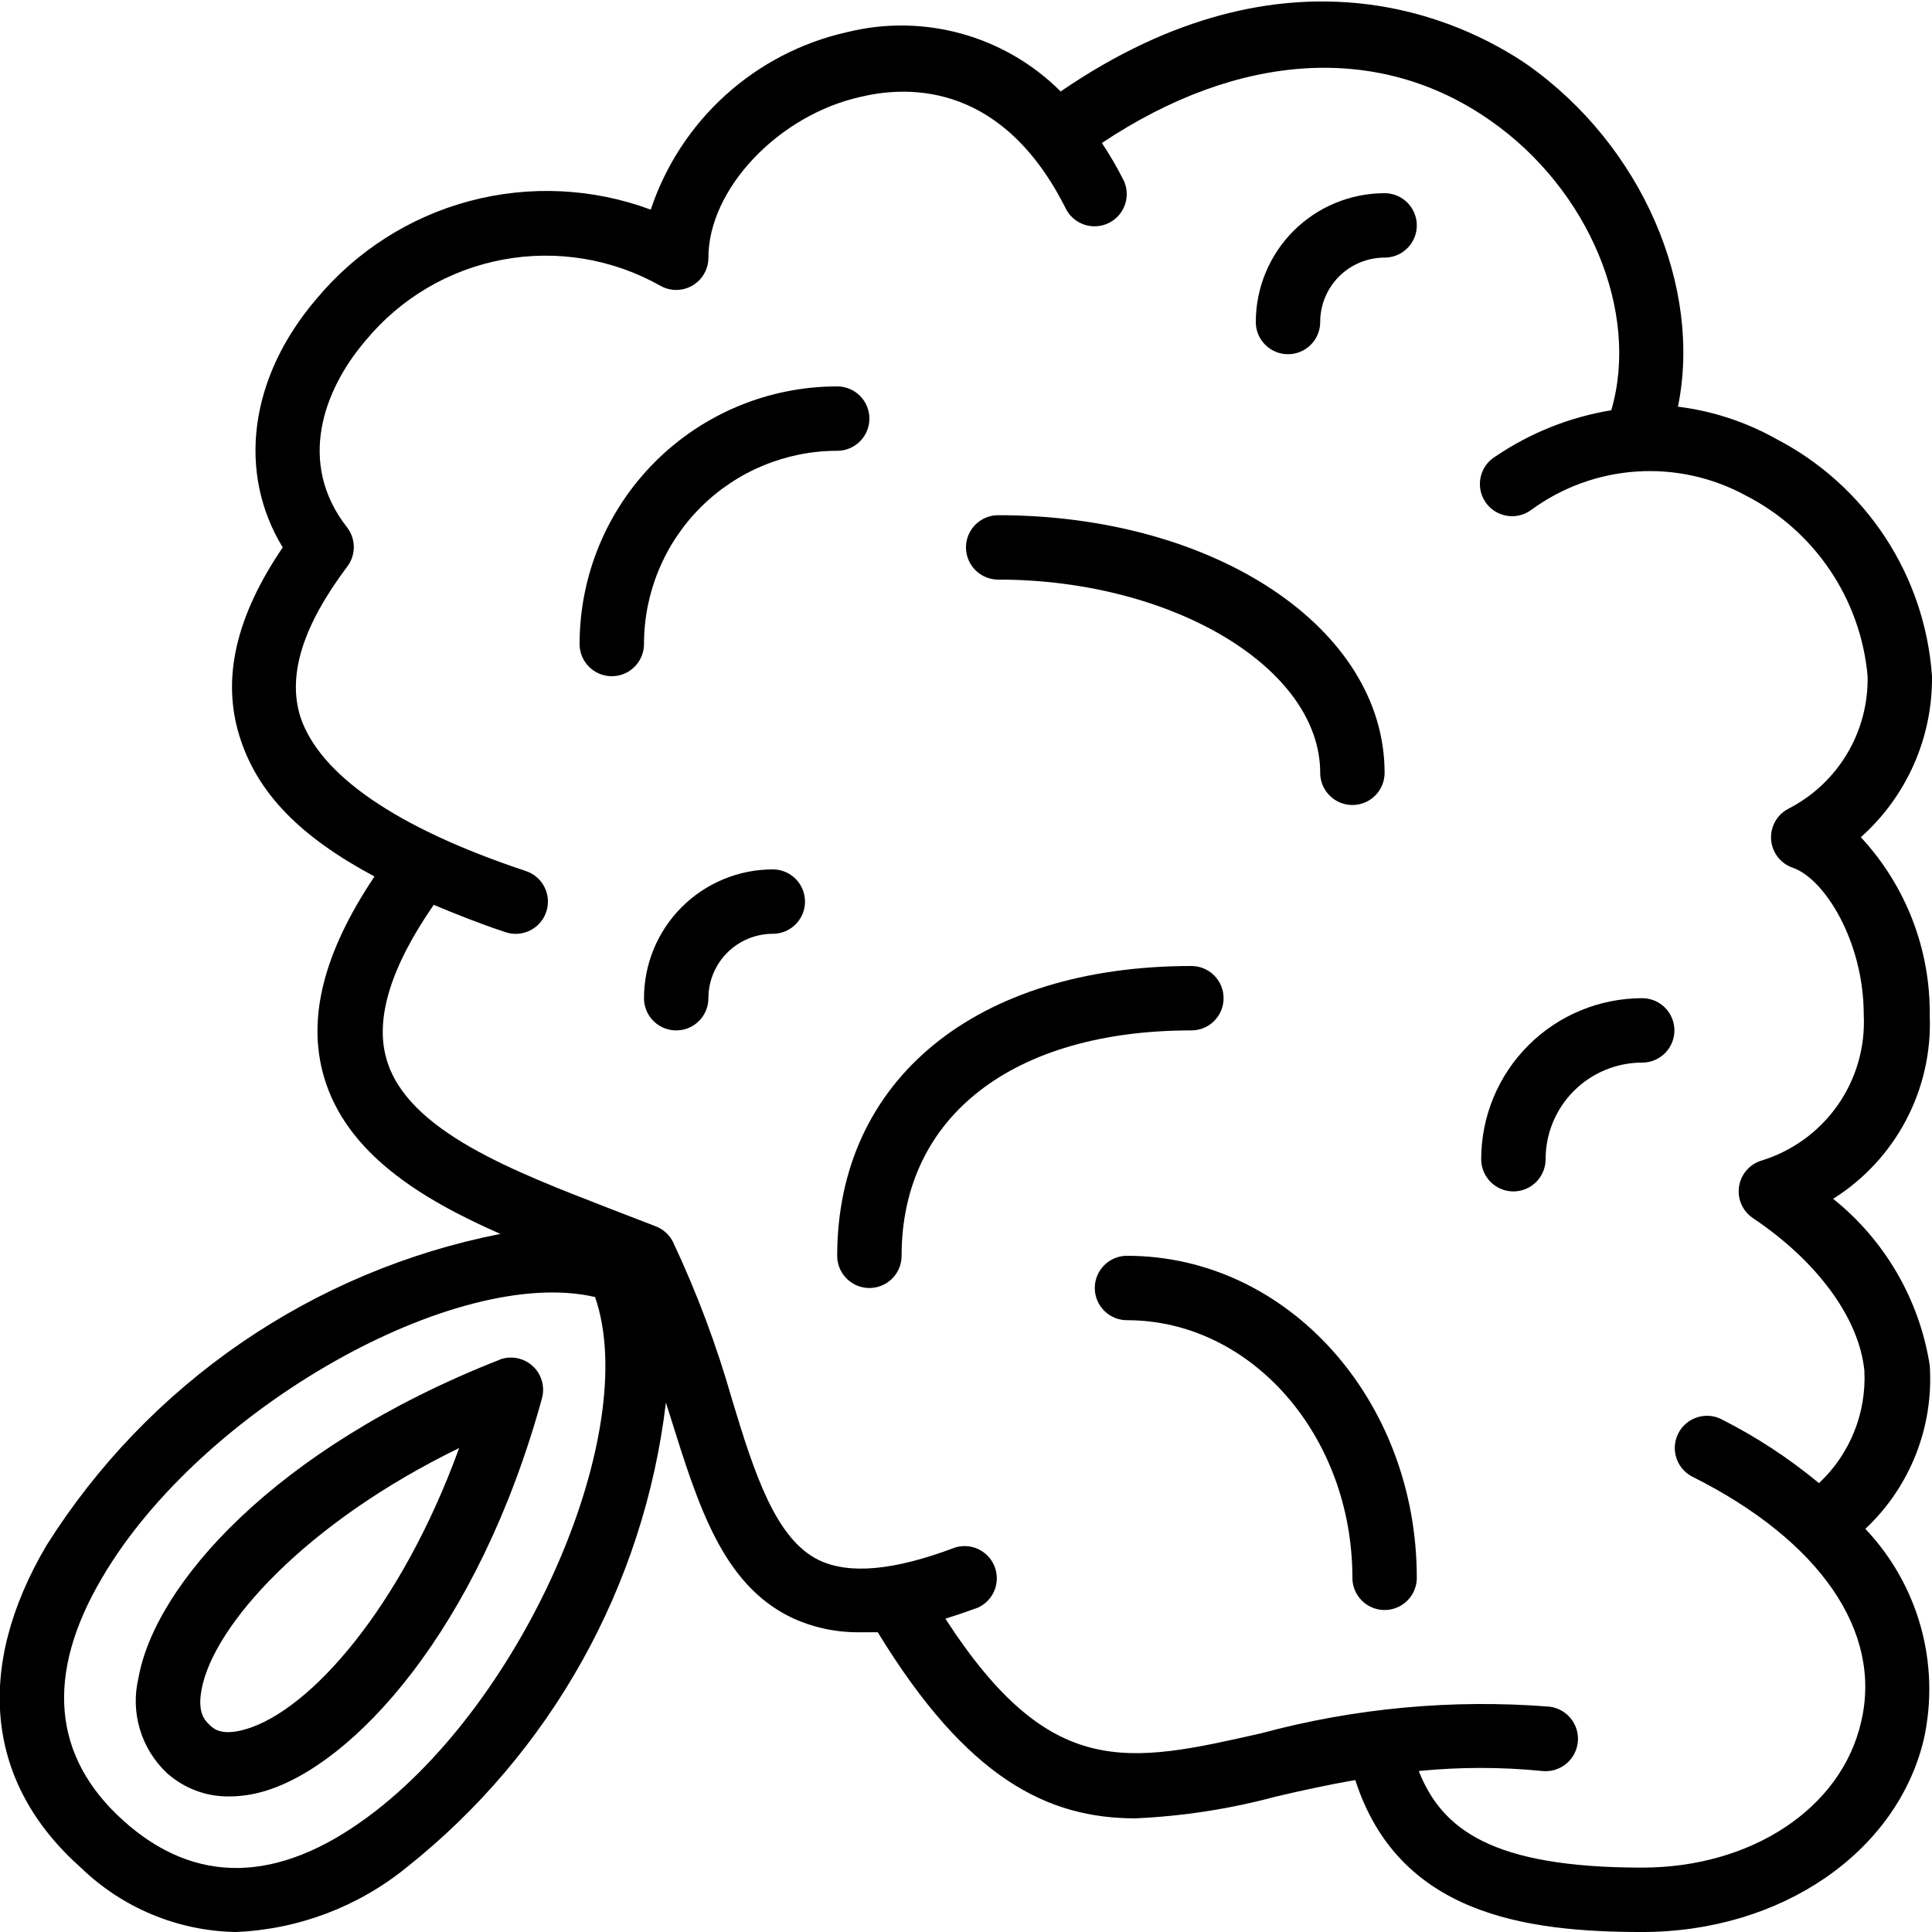
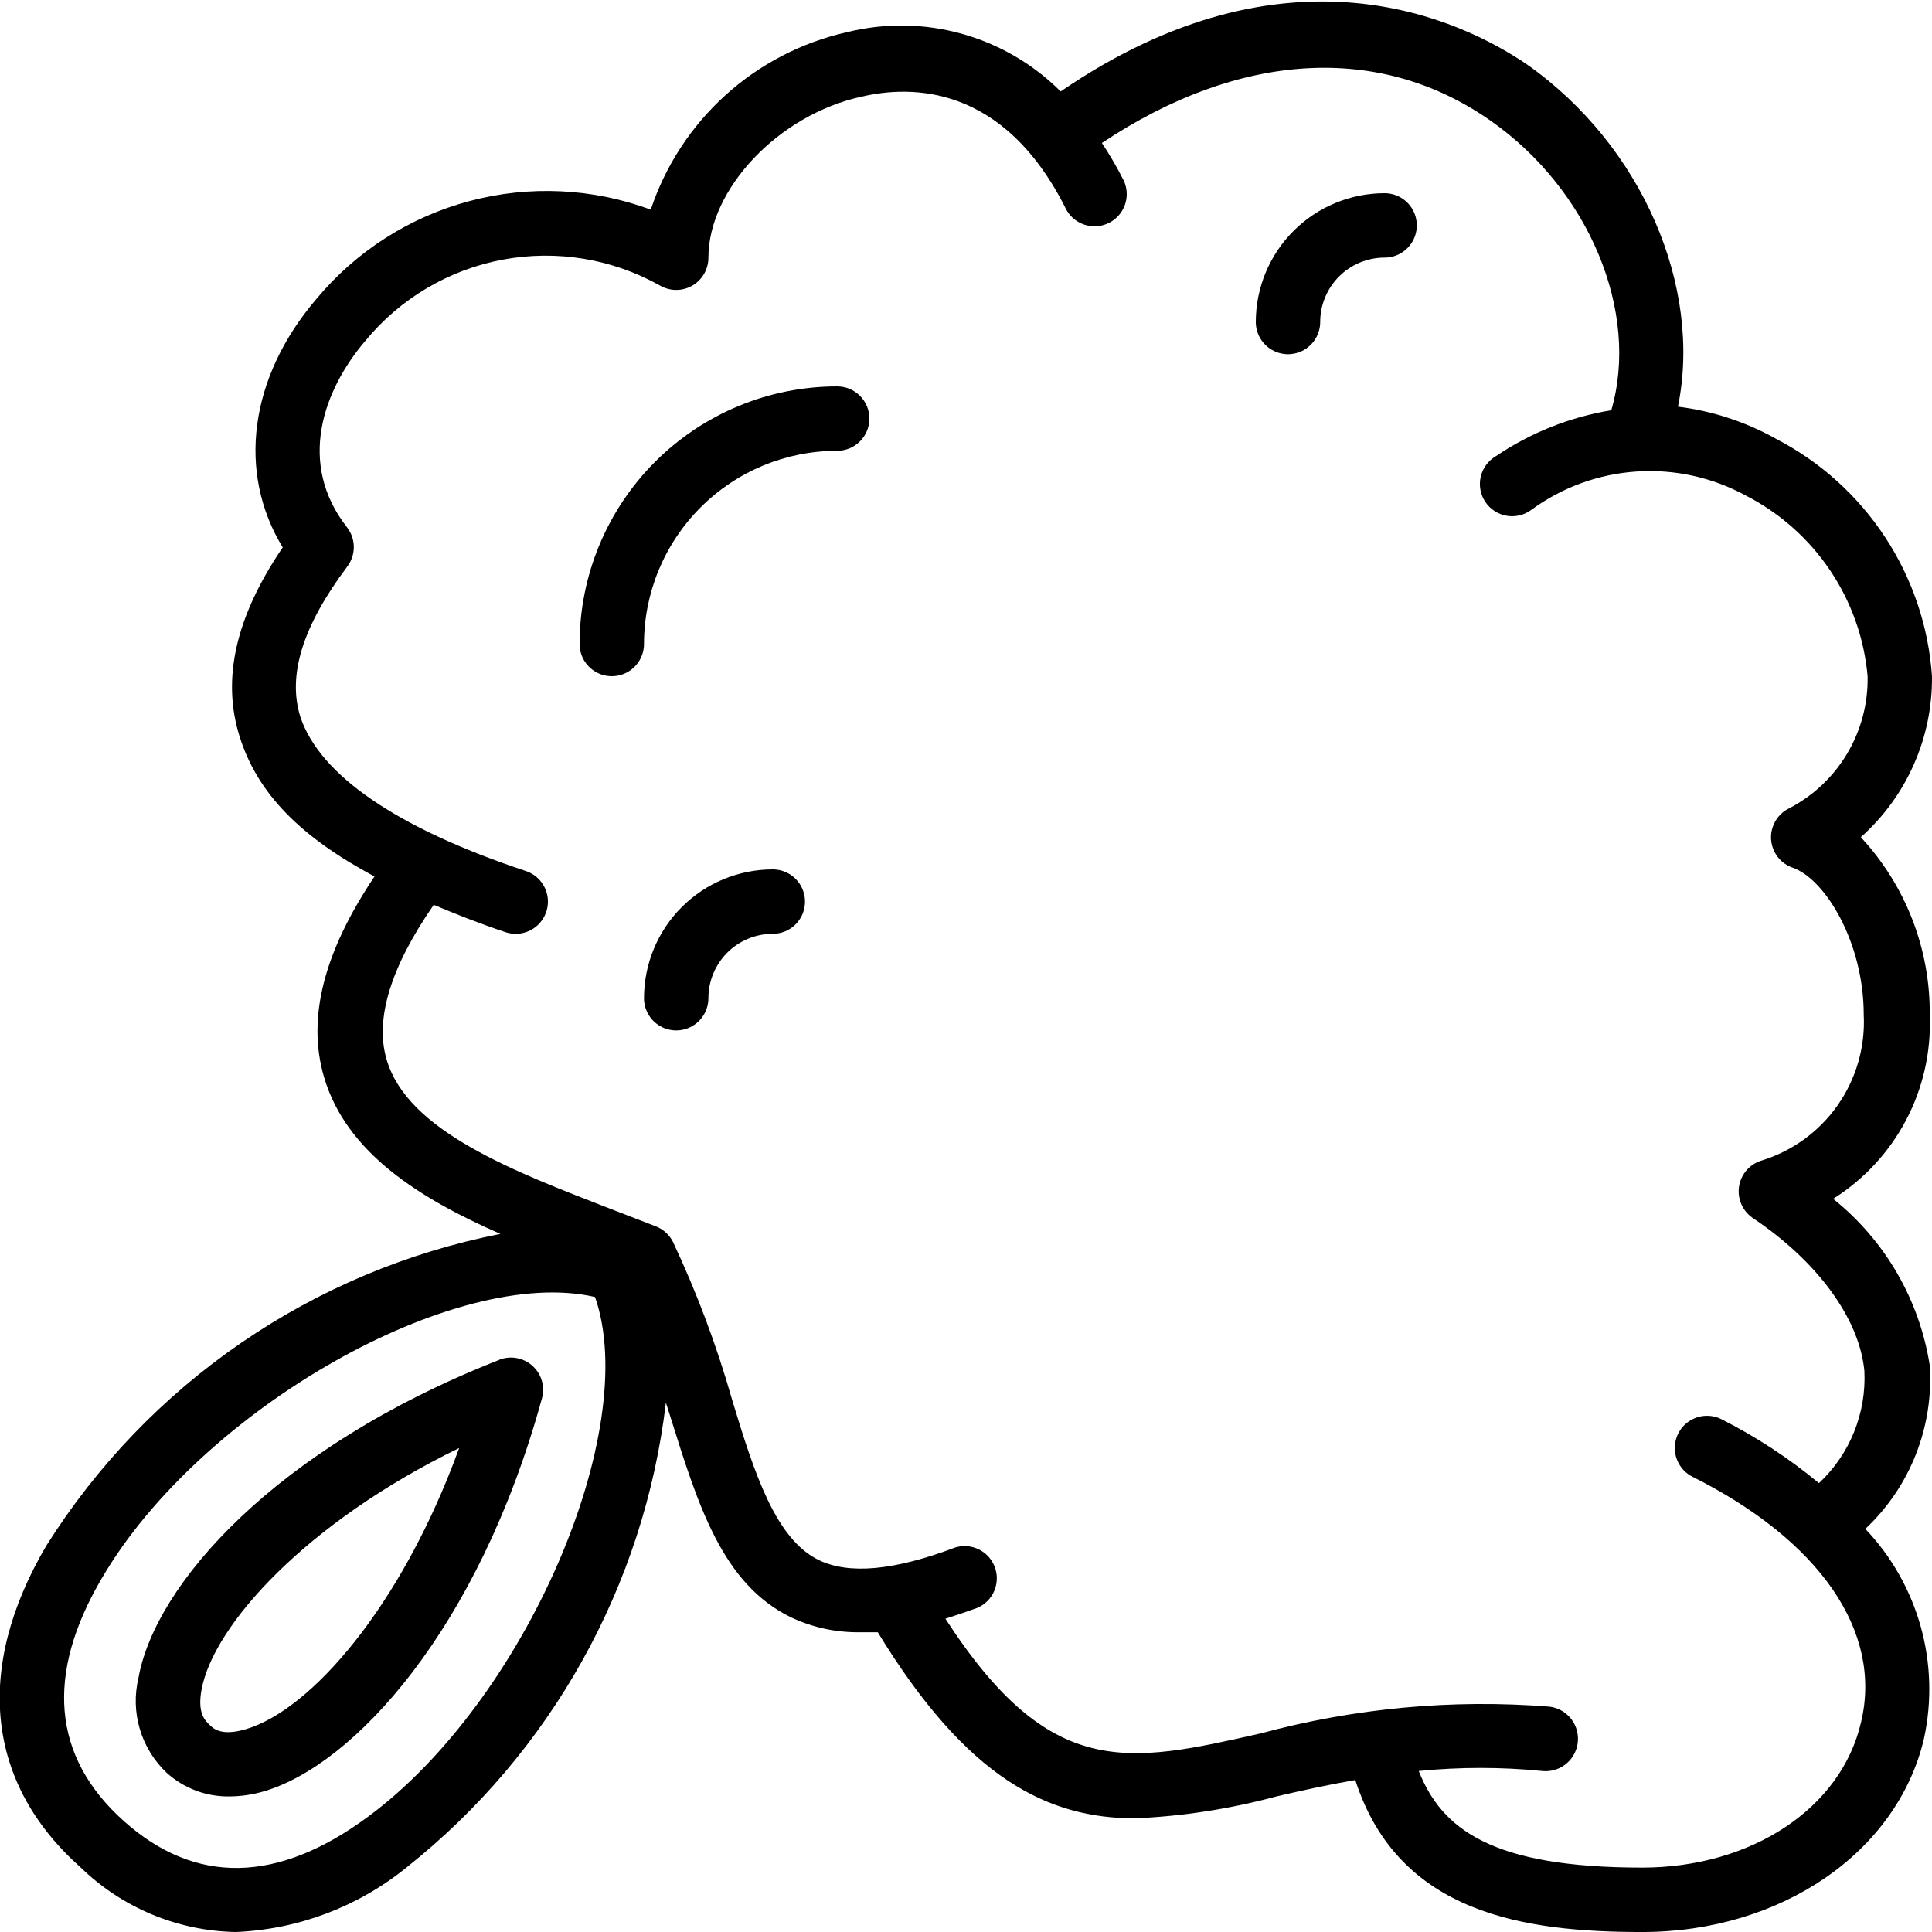
<svg xmlns="http://www.w3.org/2000/svg" viewBox="0 0 1200 1200" version="1.1" height="1200pt" width="1200pt">
  <path d="m1103.2 272.6c-18.848-10.555-39.562-17.348-61-20 15.199-74.402-22.199-162.2-93.801-212.6-40.199-27.398-148.4-80-289.6 16.801-34.746-34.711-85.145-48.68-132.8-36.801-28.078 6.316-54.043 19.781-75.383 39.09-21.344 19.309-37.332 43.805-46.418 71.109-36.082-13.375-75.426-15.23-112.61-5.309-37.18 9.922-70.367 31.133-94.988 60.711-41.801 48.797-49.402 107.8-21 154.4-29.199 43-38 81.602-26.801 117.4 11.199 35.801 38.199 62.602 83.801 87-31.602 47.199-42 88-31.398 124.4 13.801 47.398 60 75.801 109.6 97.602h-0.004c-57.719 11.352-112.5 34.379-161 67.672-48.492 33.293-89.668 76.145-121 125.93-45 76.398-37.402 147.8 21.398 200 25.84 25.039 60.223 39.336 96.199 40 38.719-1.574 75.895-15.605 106-40 89.766-71.203 147.71-175.02 161.2-288.8l2.801 8.801c17.398 55.602 32.398 103.6 74.602 124.4h-0.004c13.547 6.441 28.402 9.66 43.398 9.402h10.801c55.602 91.199 105.8 115.6 160 115.6v-0.004c29.609-1.32 58.984-5.883 87.602-13.598 15.398-3.602 31.801-7.199 49-10.199 26.801 83.199 105.2 94.398 178.2 94.398 86.398 0 158.4-49.602 175-120 10.223-46.812-3.41-95.648-36.398-130.4 27.879-26.164 42.562-63.453 40-101.6-6.391-40.75-27.793-77.633-60-103.4 19.125-12.016 34.746-28.863 45.277-48.844 10.535-19.98 15.613-42.387 14.723-64.957 0.477-41.059-14.848-80.727-42.801-110.8 28.492-25.379 44.613-61.844 44.199-100-2.133-30.809-12.16-60.551-29.113-86.367-16.953-25.812-40.262-46.832-67.688-61.031zm-874.6 855.8c-56.199 41.602-107.4 42.398-151.8 2.602-44.402-39.801-48.801-91-13.402-151 61.602-105.2 220-194.4 306.2-174.4 28.801 82.797-42.996 250.4-141 322.8zm882.4-626.2c-4.719 2.383-8.301 6.535-9.969 11.551s-1.281 10.484 1.074 15.219c2.356 4.731 6.488 8.336 11.496 10.031 20 7 44 46.199 44 91.199 1.027 20.113-4.719 39.992-16.32 56.453-11.602 16.461-28.391 28.555-47.68 34.348-4.758 1.586-8.75 4.898-11.18 9.285-2.43 4.387-3.121 9.527-1.941 14.402 1.184 4.871 4.152 9.125 8.32 11.914 40 26.801 66 62.199 69.199 94.801v-0.004c1.332 26.285-8.984 51.82-28.199 69.801-18.82-15.605-39.352-29.023-61.199-40-6.363-2.922-13.785-2.305-19.578 1.625-5.789 3.93-9.109 10.598-8.746 17.59 0.363 6.988 4.356 13.277 10.523 16.586 80 40 118.4 96.602 105.2 152.4-12.199 53.801-68.199 90.602-136 90.602-93.398 0-124.4-23.801-138.8-60 25.539-2.543 51.266-2.543 76.801 0 7.144 0.715 14.129-2.438 18.32-8.27 4.191-5.828 4.953-13.453 2-20-2.953-6.543-9.176-11.016-16.32-11.73-60.109-4.711-120.59 0.902-178.8 16.602-83 18.801-130.8 29.398-196-71.199 6.398-2 13.066-4.266 20-6.801 6.289-2.777 10.715-8.586 11.715-15.383 1.004-6.801-1.559-13.641-6.777-18.109-5.223-4.469-12.371-5.945-18.938-3.91-38.199 14.398-65.801 16.801-84.602 7.801-26.801-13-40-53.602-54-100h0.004c-9.539-33.469-21.781-66.109-36.602-97.602-2.18-4.359-5.879-7.773-10.398-9.598l-29-11.199c-58.602-22.801-126-48-138.6-93-7.199-25 2.801-57.199 29.398-95.602 13.801 5.801 28.398 11.602 44.602 17 6.789 2.25 14.262 0.711 19.605-4.043 5.344-4.754 7.742-11.996 6.301-19-1.445-7.004-6.519-12.707-13.305-14.957-81.199-27-128-60-140-95.602-8.199-26 1.398-56.602 29-93.398 2.691-3.496 4.152-7.785 4.152-12.199 0-4.414-1.461-8.703-4.152-12.199-31.398-40-14.602-85.602 11.398-116 21.641-26.273 51.828-44.098 85.285-50.348 33.457-6.254 68.047-0.539 97.715 16.145 4.078 2.356 8.859 3.195 13.5 2.371 4.637-0.824 8.836-3.258 11.855-6.875 3.019-3.617 4.664-8.184 4.644-12.895 0-42.602 43.602-88.801 95.199-100 30.801-7.199 88.199-7.801 127 70 3.309 6.168 9.598 10.156 16.59 10.52 6.988 0.363 13.66-2.953 17.586-8.742 3.93-5.793 4.547-13.219 1.625-19.578-4.051-8.07-8.594-15.883-13.602-23.398 85.199-56.801 172.4-62.199 241.2-14 61.398 42.801 93 119 75.199 180h0.004c-25.723 4.223-50.219 13.98-71.801 28.598-4.731 2.801-8.105 7.422-9.324 12.781-1.219 5.359-0.18 10.984 2.875 15.555 3.059 4.57 7.859 7.68 13.277 8.602 5.418 0.918 10.98-0.434 15.371-3.734 19.082-13.953 41.738-22.188 65.324-23.746 23.582-1.555 47.125 3.625 67.875 14.945 42.801 21.934 71.344 64.297 75.602 112.2 0.344 16.914-4.07 33.586-12.73 48.117-8.664 14.531-21.23 26.34-36.27 34.082z" />
  <path d="m540 260c0-5.305-2.106-10.391-5.859-14.141-3.75-3.754-8.836-5.859-14.141-5.859-42.434 0-83.133 16.855-113.14 46.863-30.008 30.004-46.863 70.703-46.863 113.14 0 7.144 3.812 13.746 10 17.32 6.188 3.574 13.812 3.574 20 0 6.188-3.574 10-10.176 10-17.32 0-31.824 12.645-62.348 35.148-84.852 22.504-22.504 53.027-35.148 84.852-35.148 5.305 0 10.391-2.106 14.141-5.859 3.754-3.75 5.859-8.836 5.859-14.141z" />
-   <path d="m620 360c108.4 0 200 55 200 120 0 7.144 3.812 13.746 10 17.32 6.188 3.574 13.812 3.574 20 0 6.188-3.574 10-10.176 10-17.32 0-89.801-105.4-160-240-160-7.144 0-13.746 3.812-17.32 10-3.574 6.188-3.574 13.812 0 20 3.574 6.188 10.176 10 17.32 10z" />
  <path d="m480 540c-21.219 0-41.566 8.43-56.57 23.43-15 15.004-23.43 35.352-23.43 56.57 0 7.144 3.812 13.746 10 17.32 6.188 3.574 13.812 3.574 20 0 6.188-3.574 10-10.176 10-17.32 0-10.609 4.215-20.781 11.715-28.285 7.504-7.5 17.676-11.715 28.285-11.715 7.144 0 13.746-3.812 17.32-10 3.574-6.188 3.574-13.812 0-20-3.574-6.188-10.176-10-17.32-10z" />
-   <path d="m700 780c-7.144 0-13.746 3.812-17.32 10-3.574 6.188-3.574 13.812 0 20 3.574 6.188 10.176 10 17.32 10 77.199 0 140 71.801 140 160 0 7.144 3.812 13.746 10 17.32 6.188 3.574 13.812 3.574 20 0 6.188-3.574 10-10.176 10-17.32 0-110.2-80-200-180-200z" />
-   <path d="m1020 620c-26.523 0-51.957 10.535-70.711 29.289-18.754 18.754-29.289 44.188-29.289 70.711 0 7.144 3.812 13.746 10 17.32 6.188 3.574 13.812 3.574 20 0 6.188-3.574 10-10.176 10-17.32 0-15.914 6.32-31.176 17.574-42.426 11.25-11.254 26.512-17.574 42.426-17.574 7.144 0 13.746-3.812 17.32-10 3.574-6.188 3.574-13.812 0-20-3.574-6.188-10.176-10-17.32-10z" />
+   <path d="m700 780z" />
  <path d="m860 120c-21.219 0-41.566 8.43-56.57 23.43-15 15.004-23.43 35.352-23.43 56.57 0 7.144 3.812 13.746 10 17.32 6.188 3.574 13.812 3.574 20 0 6.188-3.574 10-10.176 10-17.32 0-10.609 4.215-20.781 11.715-28.285 7.504-7.5 17.676-11.715 28.285-11.715 7.144 0 13.746-3.812 17.32-10 3.574-6.188 3.574-13.812 0-20-3.574-6.188-10.176-10-17.32-10z" />
-   <path d="m760 620c0-5.305-2.106-10.391-5.859-14.141-3.75-3.754-8.836-5.859-14.141-5.859-133.6 0-220 70.602-220 180 0 7.144 3.812 13.746 10 17.32 6.188 3.574 13.812 3.574 20 0 6.188-3.574 10-10.176 10-17.32 0-86.398 69-140 180-140 5.305 0 10.391-2.106 14.141-5.859 3.754-3.75 5.859-8.836 5.859-14.141z" />
  <path d="m310.2 844.6c-140 55-214 140-224.2 197.6v-0.004c-2.519 10.516-2.219 21.508 0.871 31.867s8.859 19.719 16.73 27.133c10.629 9.582 24.488 14.797 38.797 14.602 7.316-0.035 14.59-1.109 21.602-3.199 55.398-16.199 133-100 172.6-244 1.344-4.805 0.848-9.941-1.398-14.398s-6.078-7.91-10.738-9.688c-4.664-1.777-9.824-1.746-14.465 0.086zm-157.4 229.4c-14.801 4.398-20 0-22.602-2.602-2.602-2.602-7.801-7-5-22 7.398-40 65-103.8 160-150-36 99-92.398 162.8-132.4 174.6z" />
</svg>